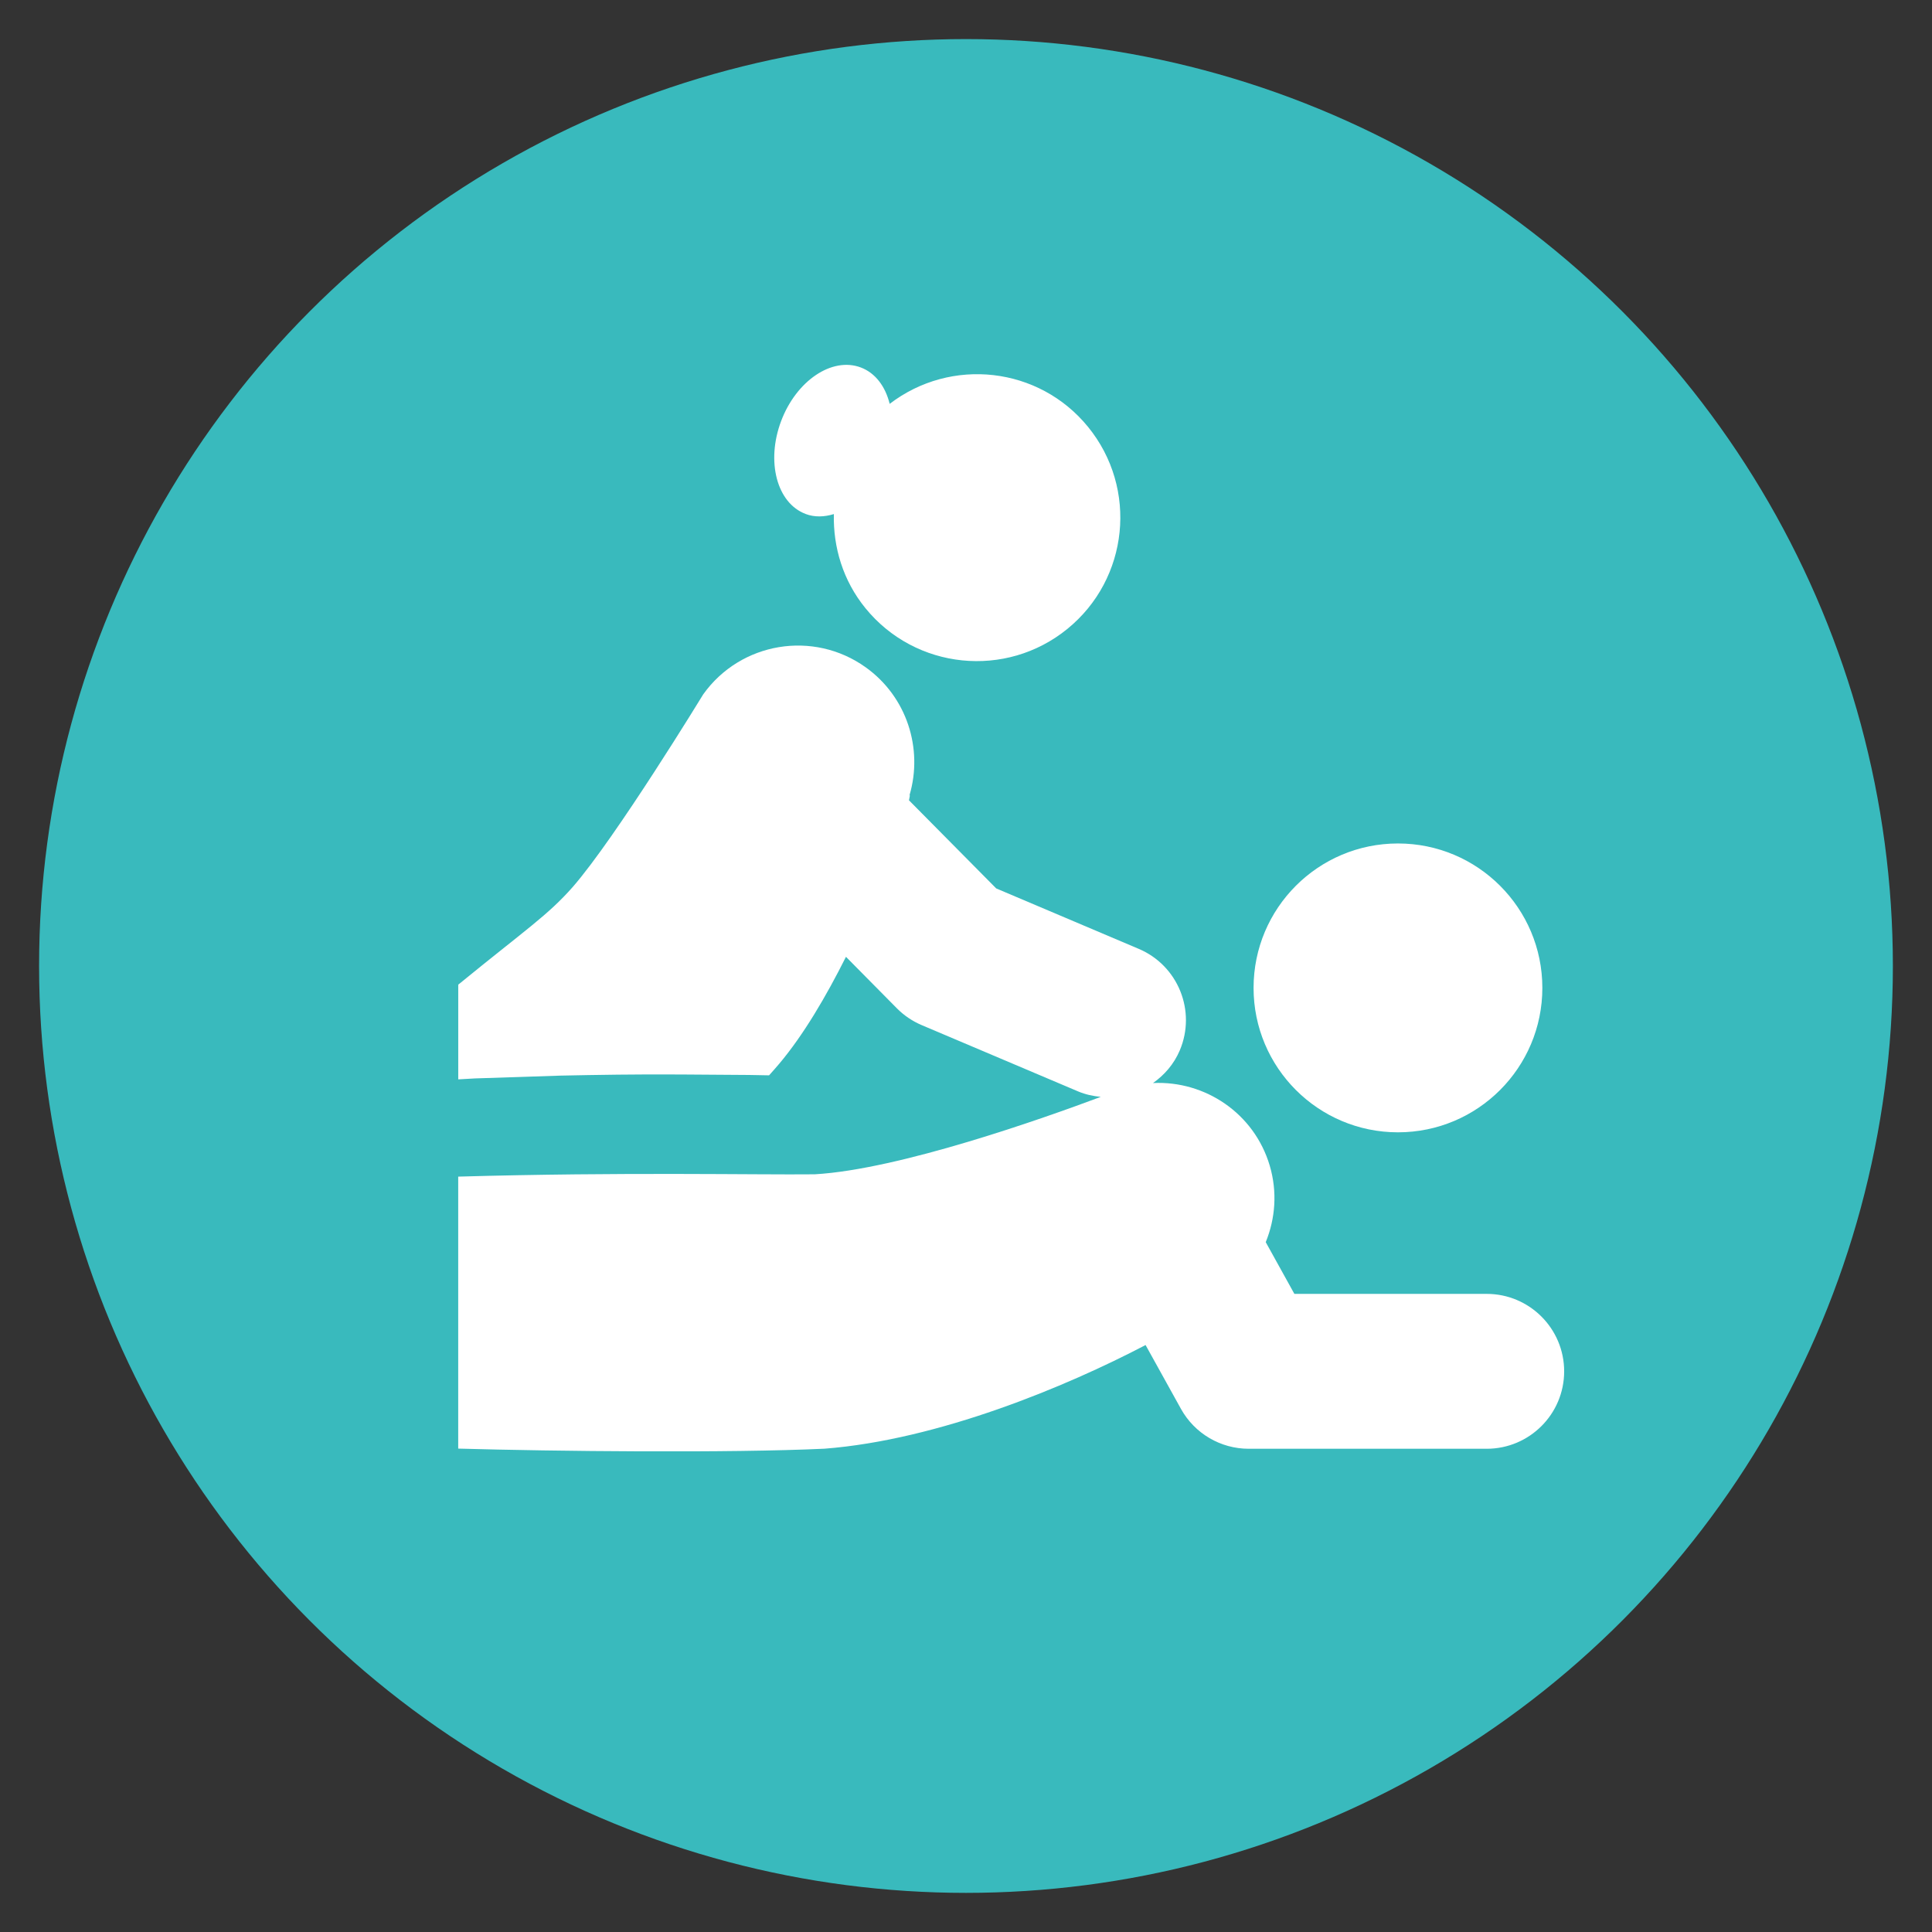
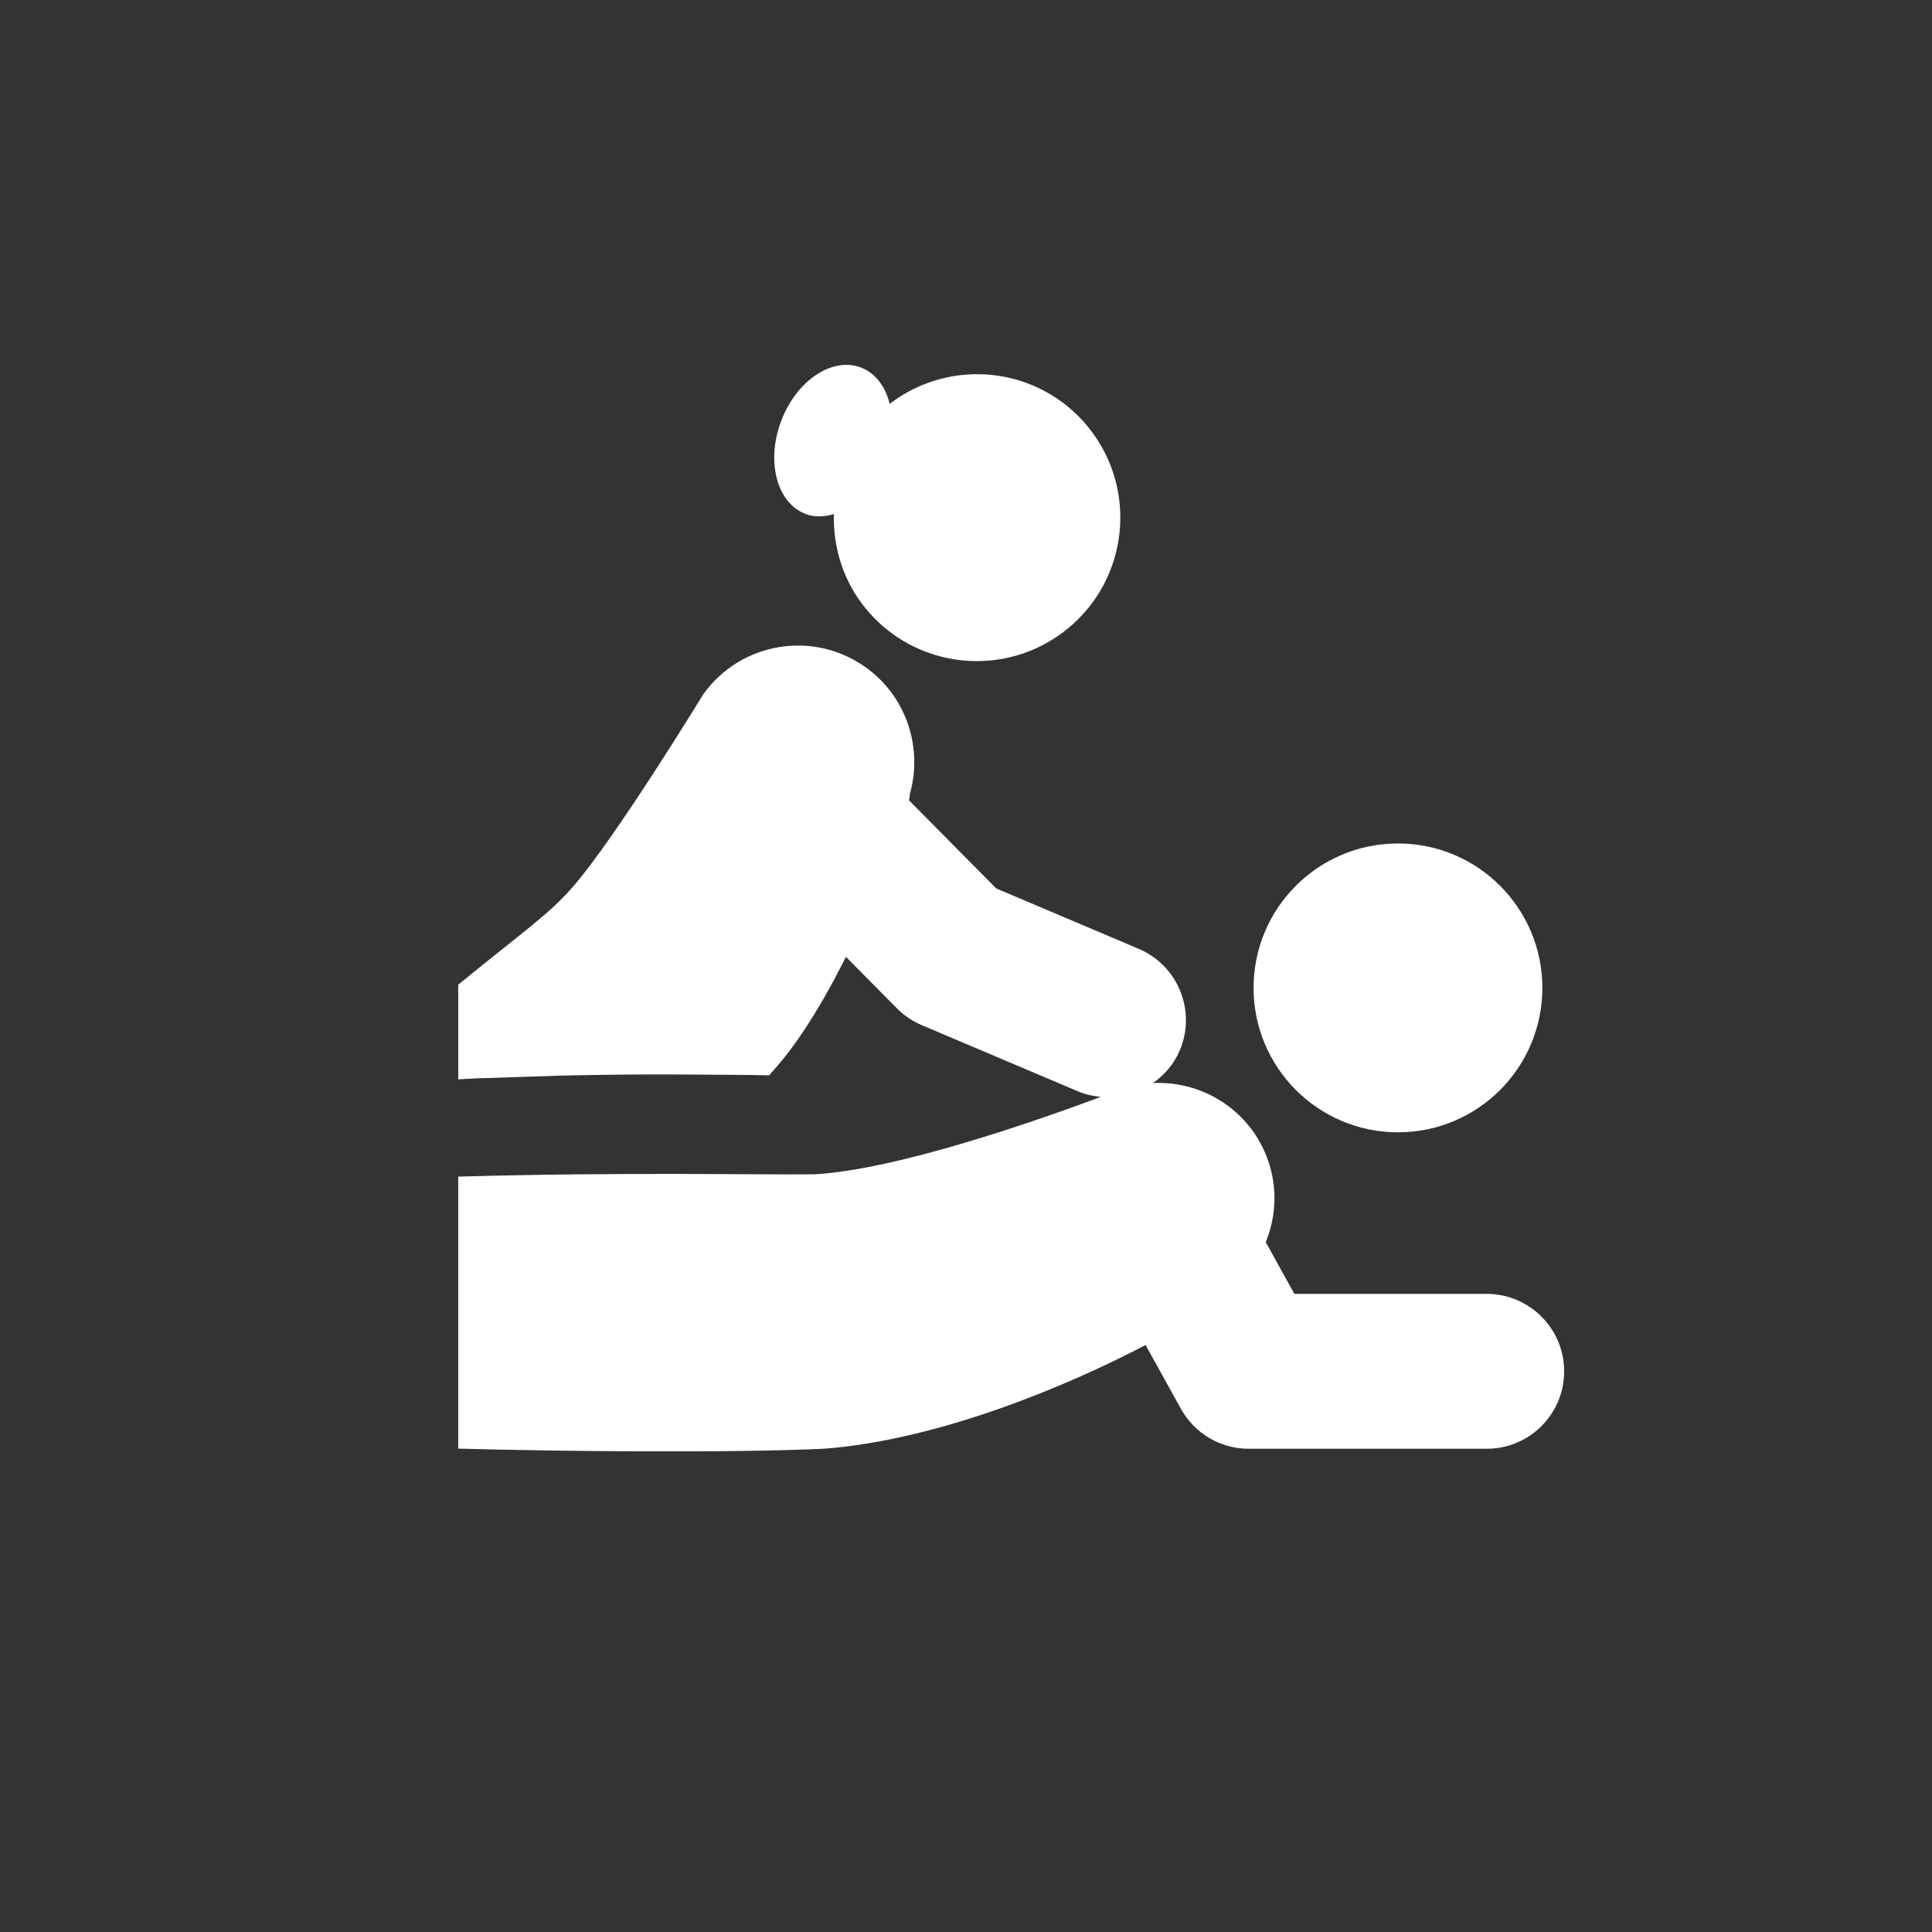
<svg xmlns="http://www.w3.org/2000/svg" viewBox="0 0 566.93 566.93">
  <rect x="0" y="0" width="566.93" height="566.93" fill="#333333" stroke="none" />
  <defs>
    <style>.cls-1{fill:#fff;}.cls-2{fill:#39babd;}</style>
  </defs>
  <g id="azul">
-     <circle class="cls-2" cx="283.46" cy="283.46" r="271.99" />
-   </g>
+     </g>
  <g id="ICONES">
    <path class="cls-1" d="M410.22,332.27c23.41,0,42.37-18.97,42.37-42.38s-18.96-42.38-42.37-42.38-42.37,18.98-42.37,42.38,18.98,42.38,42.37,42.38h0ZM410.22,332.27" />
    <path class="cls-1" d="M236.39,150.82c2.65,1,5.5.89,8.3.03-.23,9.69,2.66,19.51,9.27,27.62,14.68,18.04,41.22,20.76,59.26,6.07,18.04-14.68,20.76-41.21,6.07-59.26-14.42-17.71-40.2-20.57-58.22-6.77-1.26-5.08-4.17-9.06-8.48-10.68-8.43-3.18-18.91,3.87-23.38,15.74-4.47,11.87-1.24,24.07,7.18,27.24h0ZM236.39,150.82" />
    <path class="cls-1" d="M436.27,379.67h-56.45l-8.4-15.17c2.82-6.91,3.45-14.76,1.17-22.47-4.55-15.34-18.97-24.96-34.25-24.22,3.34-2.35,6.15-5.55,7.86-9.59,4.89-11.56-.5-24.9-12.06-29.79l-41.81-17.73-25.6-25.86c.22-.93.31-1.56.18-1.56,3.98-13.56-.74-28.79-12.89-37.47-15.34-10.98-36.68-7.42-47.65,7.92,0,0-25.72,42.16-38.36,56.61-7.28,8.25-13.54,12.27-33.54,28.6v27.79c1.4-.08,3-.17,4.99-.28,6.05-.2,14.68-.48,25.04-.82,10.37-.22,22.46-.42,35.42-.33,6.47.04,13.17.09,19.97.14,1.92.03,3.86.07,5.79.11.99-1.15,2.07-2.28,3.01-3.44,7.09-8.41,13.78-19.82,19.55-31.34l14.93,15.1c2.09,2.11,4.56,3.78,7.29,4.94l45.94,19.47c2.16.92,4.38,1.36,6.61,1.59-16.8,6.29-59.14,21.31-83.95,22.72-17.03.19-56.14-.7-104.6.68v79.81c28.05.8,79.55,1.34,107.47.03,33.5-2.59,71.01-18.26,94.23-30.42l10.38,18.73c4.01,7.23,11.62,11.71,19.88,11.71h69.84c12.55,0,22.73-10.18,22.73-22.72s-10.18-22.73-22.73-22.73h0ZM436.27,379.67" />
  </g>
</svg>